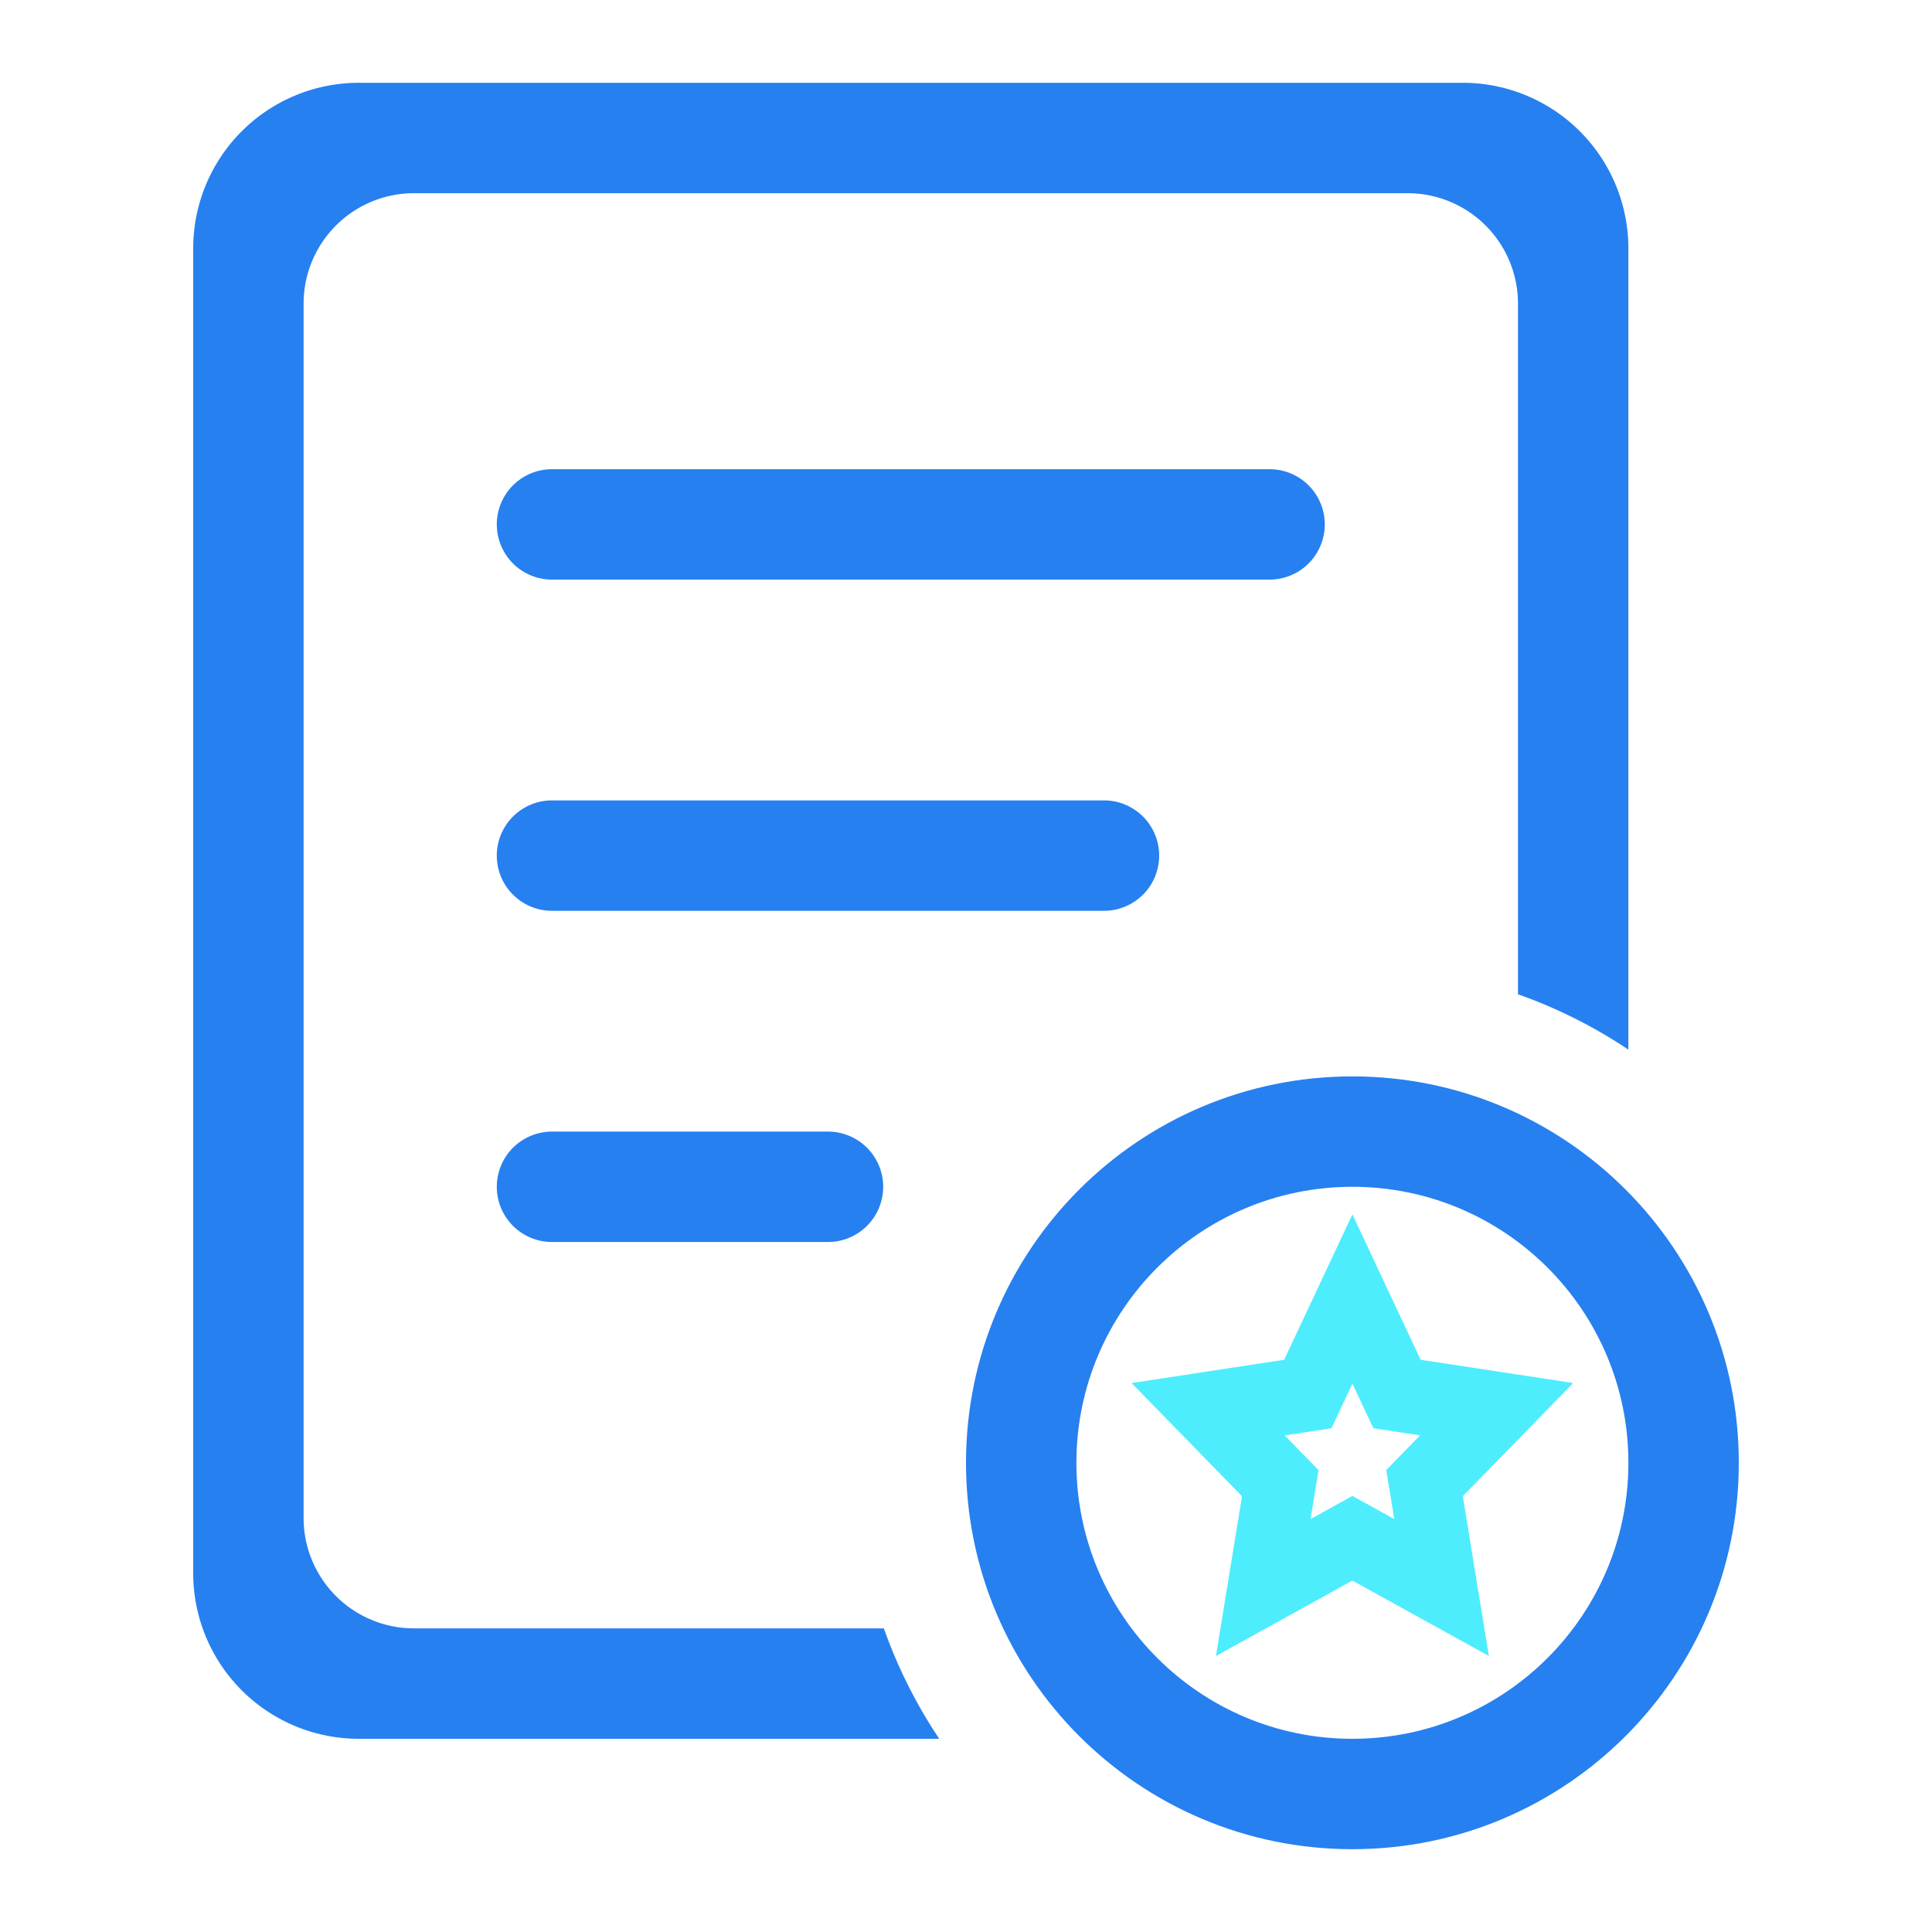
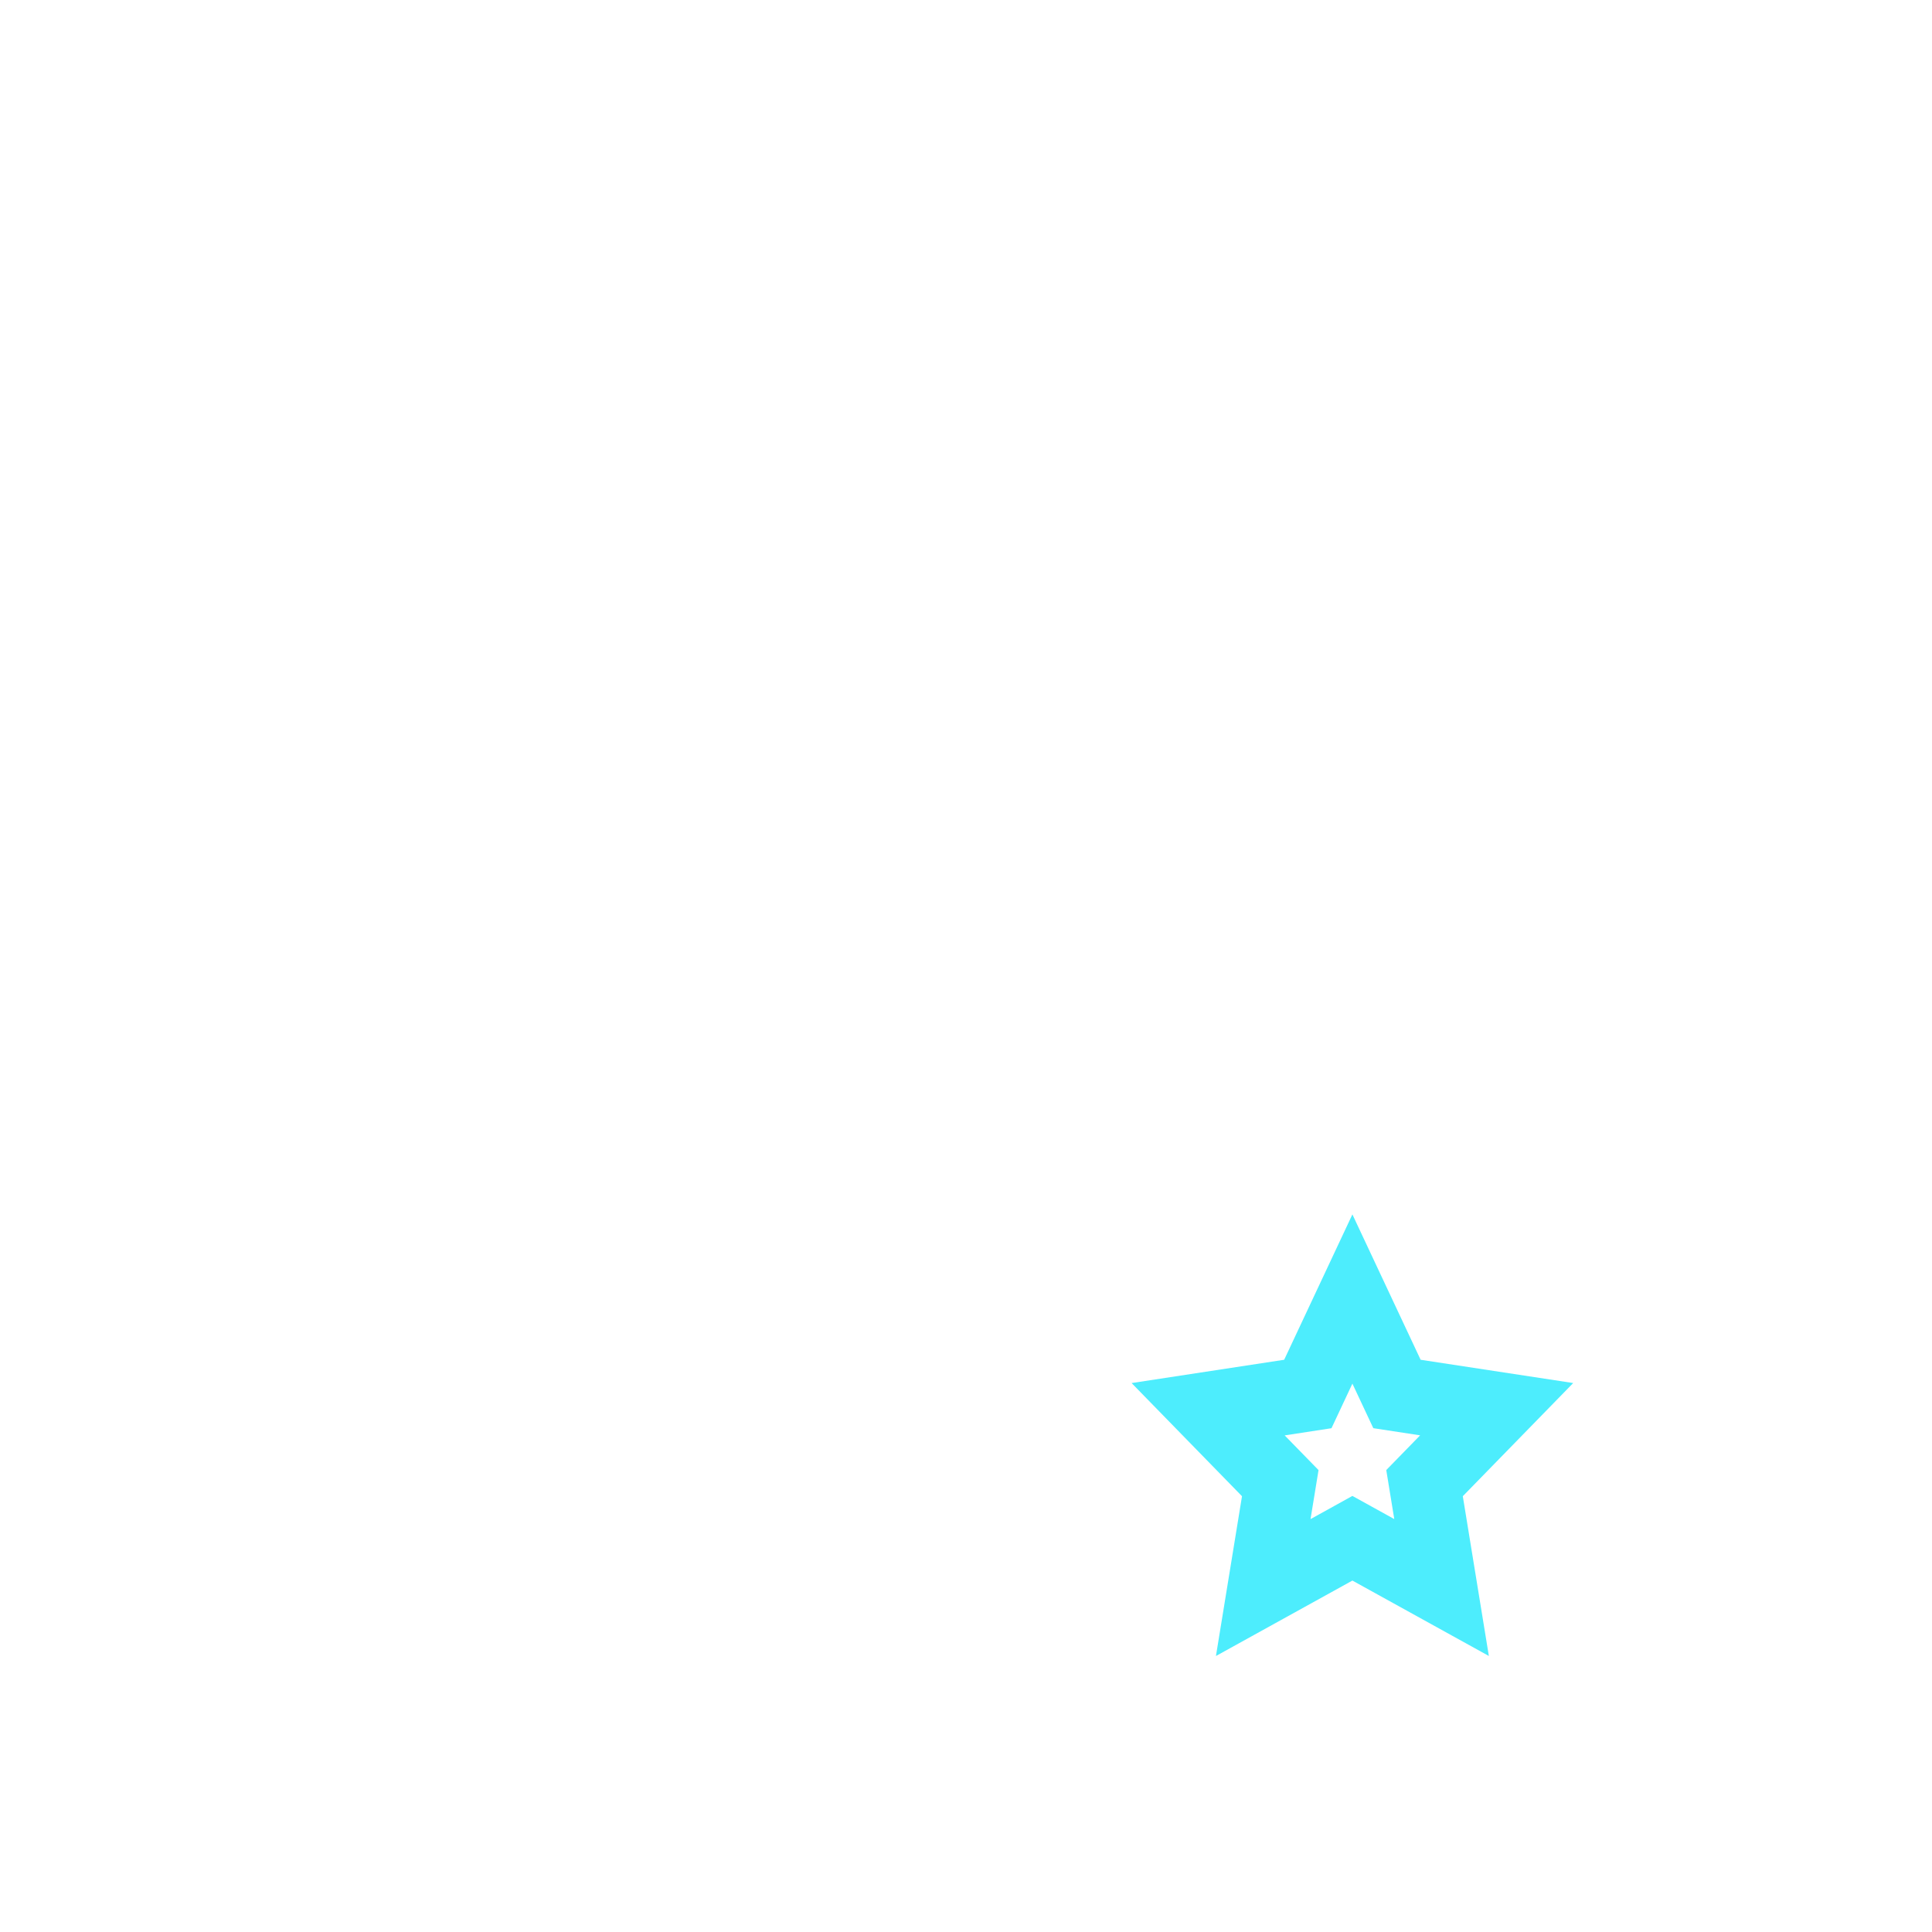
<svg xmlns="http://www.w3.org/2000/svg" t="1690778967129" class="icon" viewBox="0 0 1024 1024" version="1.1" p-id="3443" width="48" height="48">
-   <path d="M775.3 43.886a87.771 87.771 0 0 1 87.771 87.771v424.667a262.378 262.378 0 0 0-58.514-29.345V160.914a58.514 58.514 0 0 0-58.514-58.514h-526.629a58.514 58.514 0 0 0-58.427 55.589L160.914 160.914v643.643a58.514 58.514 0 0 0 55.589 58.441L219.429 863.086h249.037a262.378 262.378 0 0 0 29.36 58.514H190.171a87.771 87.771 0 0 1-87.771-87.771V131.657a87.771 87.771 0 0 1 87.771-87.771h585.128z m-336.457 555.886a29.257 29.257 0 0 1 0 58.514H292.571a29.257 29.257 0 0 1 0-58.514h146.286z m146.286-175.543a29.257 29.257 0 0 1 0 58.514H292.571a29.257 29.257 0 1 1 0-58.514h292.571z m87.771-175.543a29.257 29.257 0 0 1 0 58.514H292.571a29.257 29.257 0 1 1 0-58.514h380.343z" fill="#2680f0" p-id="3444" data-spm-anchor-id="a313x.7781069.0.i44" class="selected" />
-   <path d="M716.8 570.514c113.108 0 204.8 91.692 204.8 204.8s-91.692 204.8-204.8 204.8-204.8-91.692-204.8-204.8 91.692-204.8 204.8-204.8z m0 58.514c-80.794 0-146.286 65.492-146.286 146.286s65.492 146.286 146.286 146.286 146.286-65.492 146.286-146.286-65.492-146.286-146.286-146.286z" fill="#2680f0" p-id="3445" data-spm-anchor-id="a313x.7781069.0.i47" class="selected" />
  <path d="M716.8 643.657l36.162 77.049L833.829 733.038l-58.514 59.977 13.809 84.685L716.8 837.734 644.476 877.714 658.286 793.029l-58.514-59.977 80.867-12.347L716.8 643.657z m0 89.688l-11.088 23.64-24.81 3.803 17.949 18.388-4.242 25.98L716.8 792.869l22.192 12.273-4.242-25.98 17.949-18.403-24.81-3.789L716.8 733.345z" fill="#4DEDFD" p-id="3446" />
</svg>